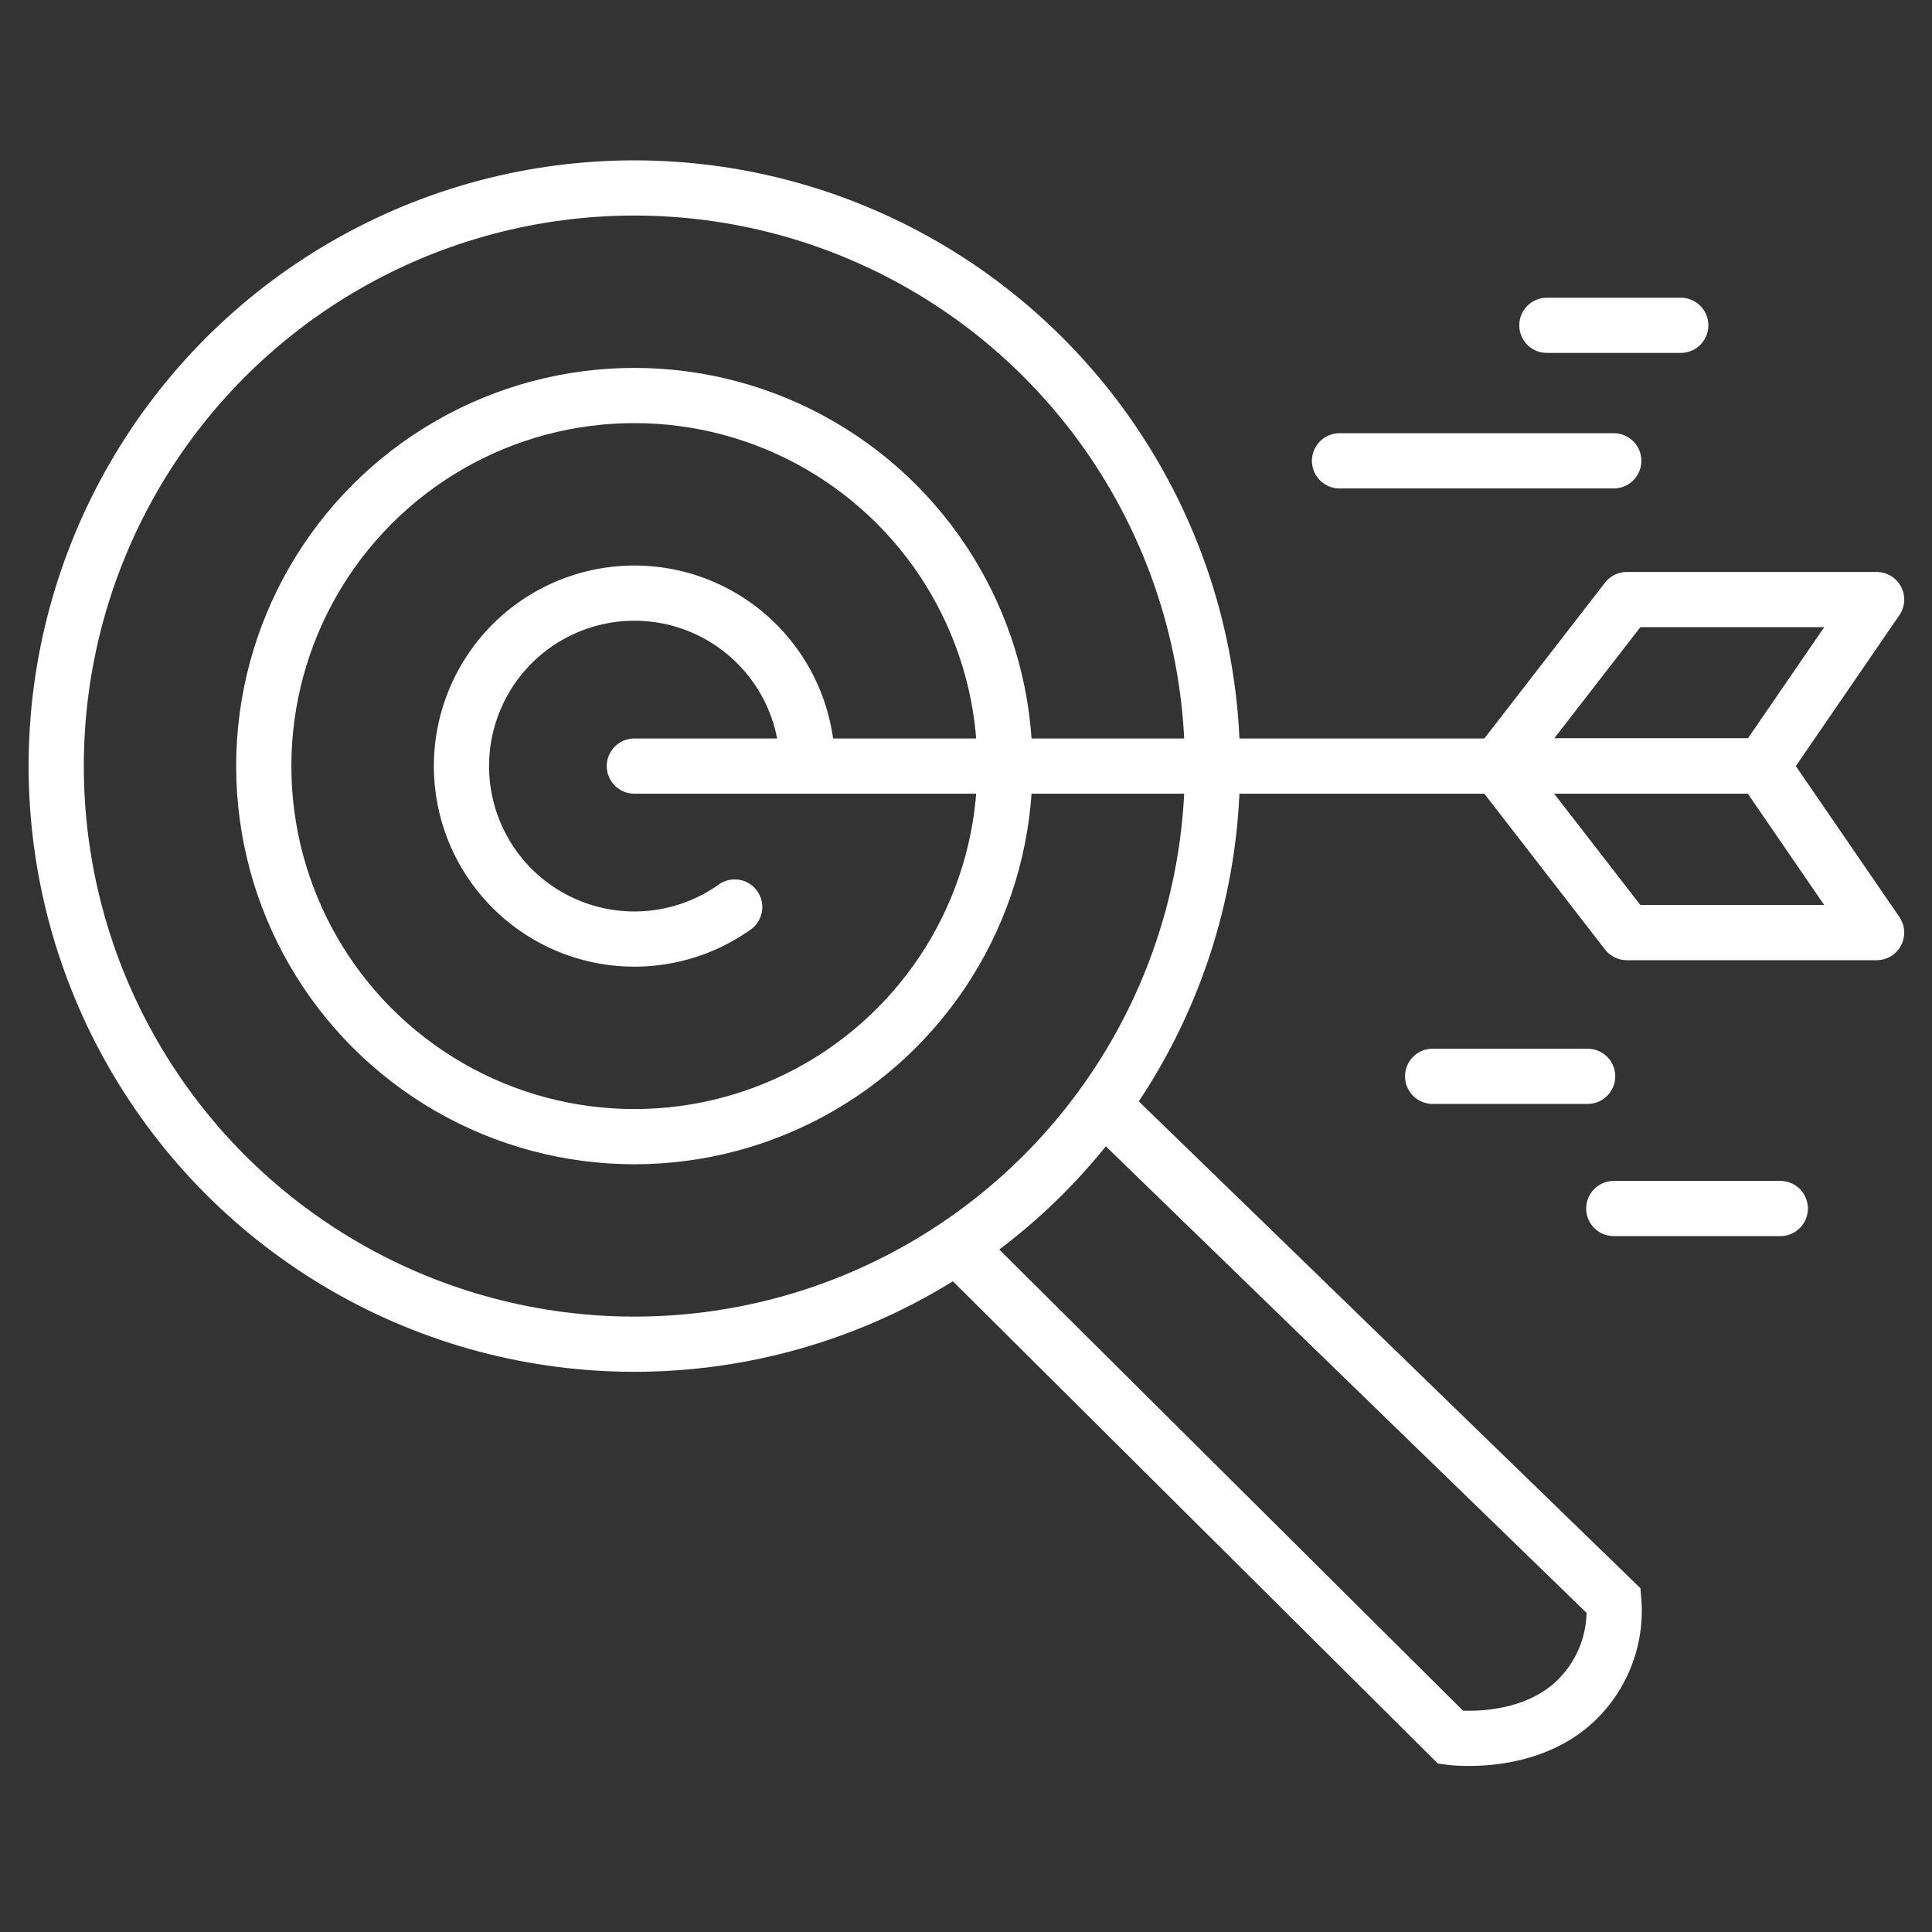
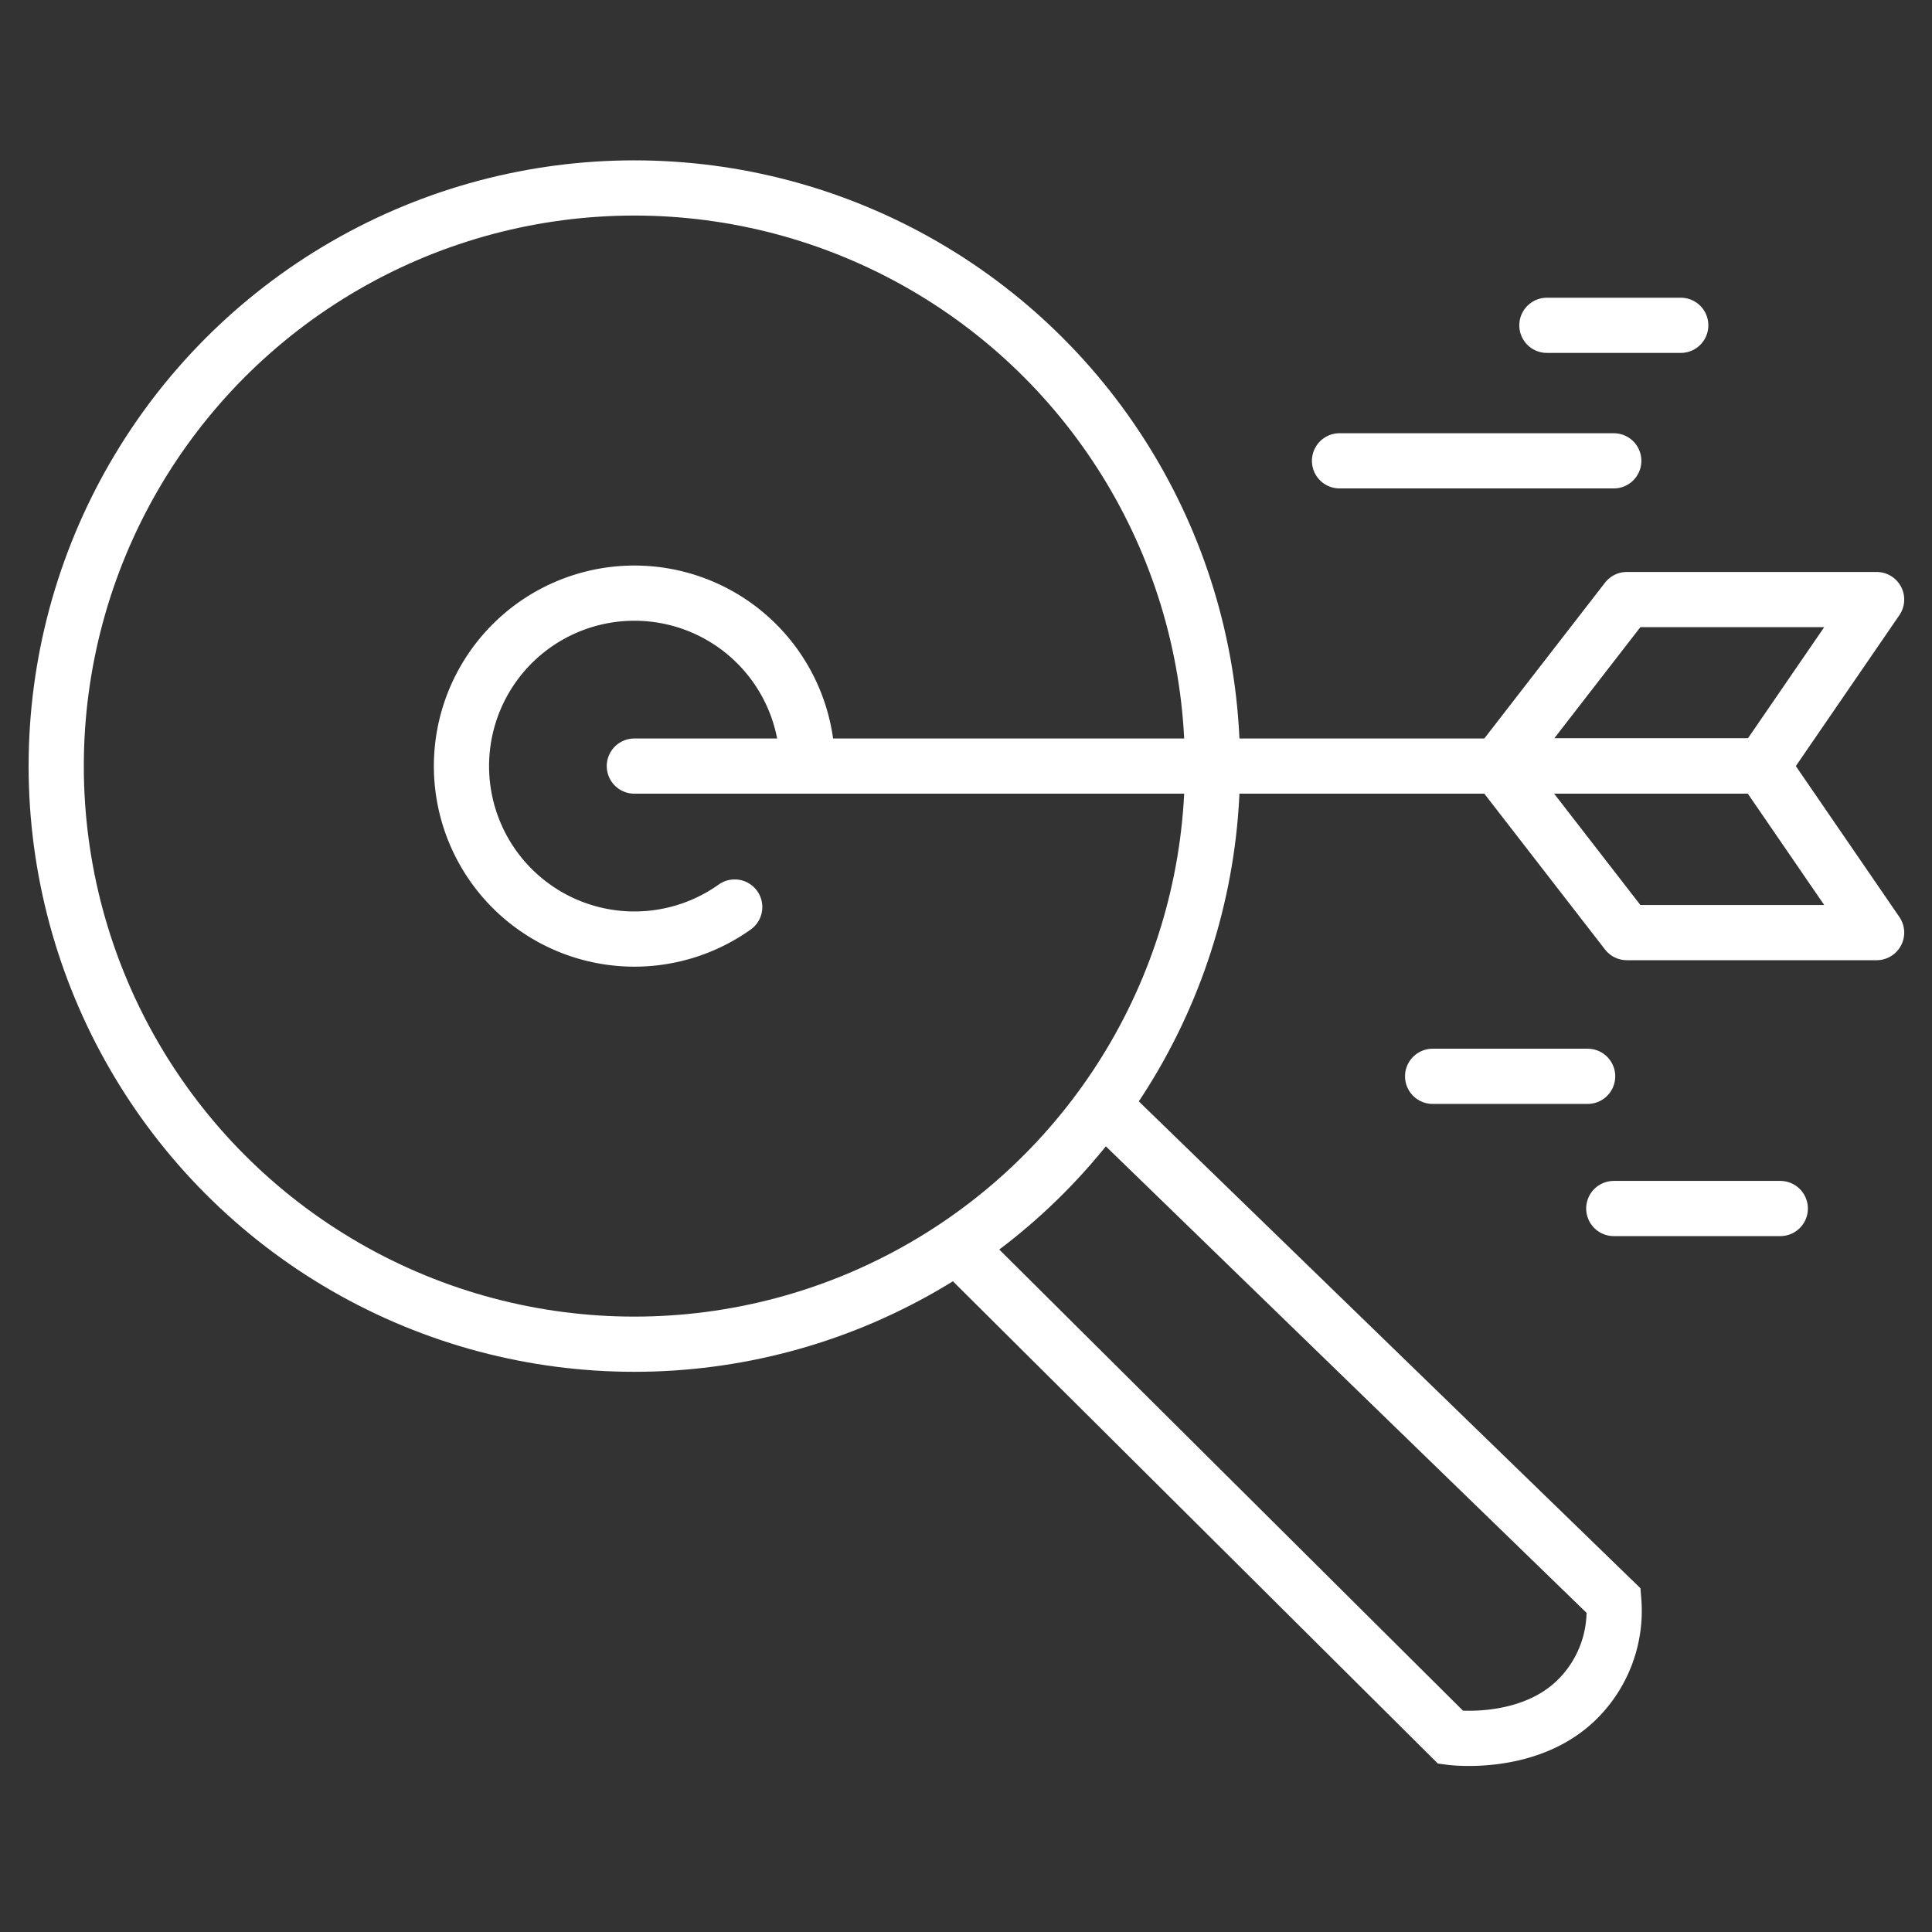
<svg xmlns="http://www.w3.org/2000/svg" id="Calque_1" data-name="Calque 1" viewBox="0 0 210 210">
  <rect x="0" y="0" width="210" height="210" fill="#333333" stroke="none" />
  <defs>
    <style>.cls-1,.cls-2{fill:none;stroke:#FFFFFF;stroke-width:6px;}.cls-1{stroke-linecap:round;stroke-linejoin:round;}.cls-2{stroke-miterlimit:10;}</style>
  </defs>
  <path class="cls-1" d="M79.86,98.59a18.8,18.8,0,1,1,7.9-15.32" />
-   <circle class="cls-2" cx="68.95" cy="83.27" r="40.28" />
  <circle class="cls-2" cx="68.95" cy="83.27" r="62.84" />
  <line class="cls-1" x1="191.56" y1="83.27" x2="68.95" y2="83.27" />
  <polygon class="cls-1" points="162.81 83.27 176.83 65.17 203.98 65.17 191.56 83.27 162.81 83.27" />
  <polygon class="cls-1" points="162.81 83.27 176.83 101.37 203.98 101.37 191.56 83.27 162.81 83.27" />
  <line class="cls-1" x1="145.6" y1="50.09" x2="175.41" y2="50.09" />
  <line class="cls-1" x1="168.14" y1="35.36" x2="182.69" y2="35.36" />
  <line class="cls-1" x1="155.72" y1="116.99" x2="172.57" y2="116.99" />
  <line class="cls-1" x1="175.41" y1="131.36" x2="193.51" y2="131.36" />
  <path class="cls-2" d="M119.87,120.1,175.41,174A13.54,13.54,0,0,1,171,185.13c-5.33,4.79-13.31,3.72-13.31,3.72L104,135.46" />
</svg>